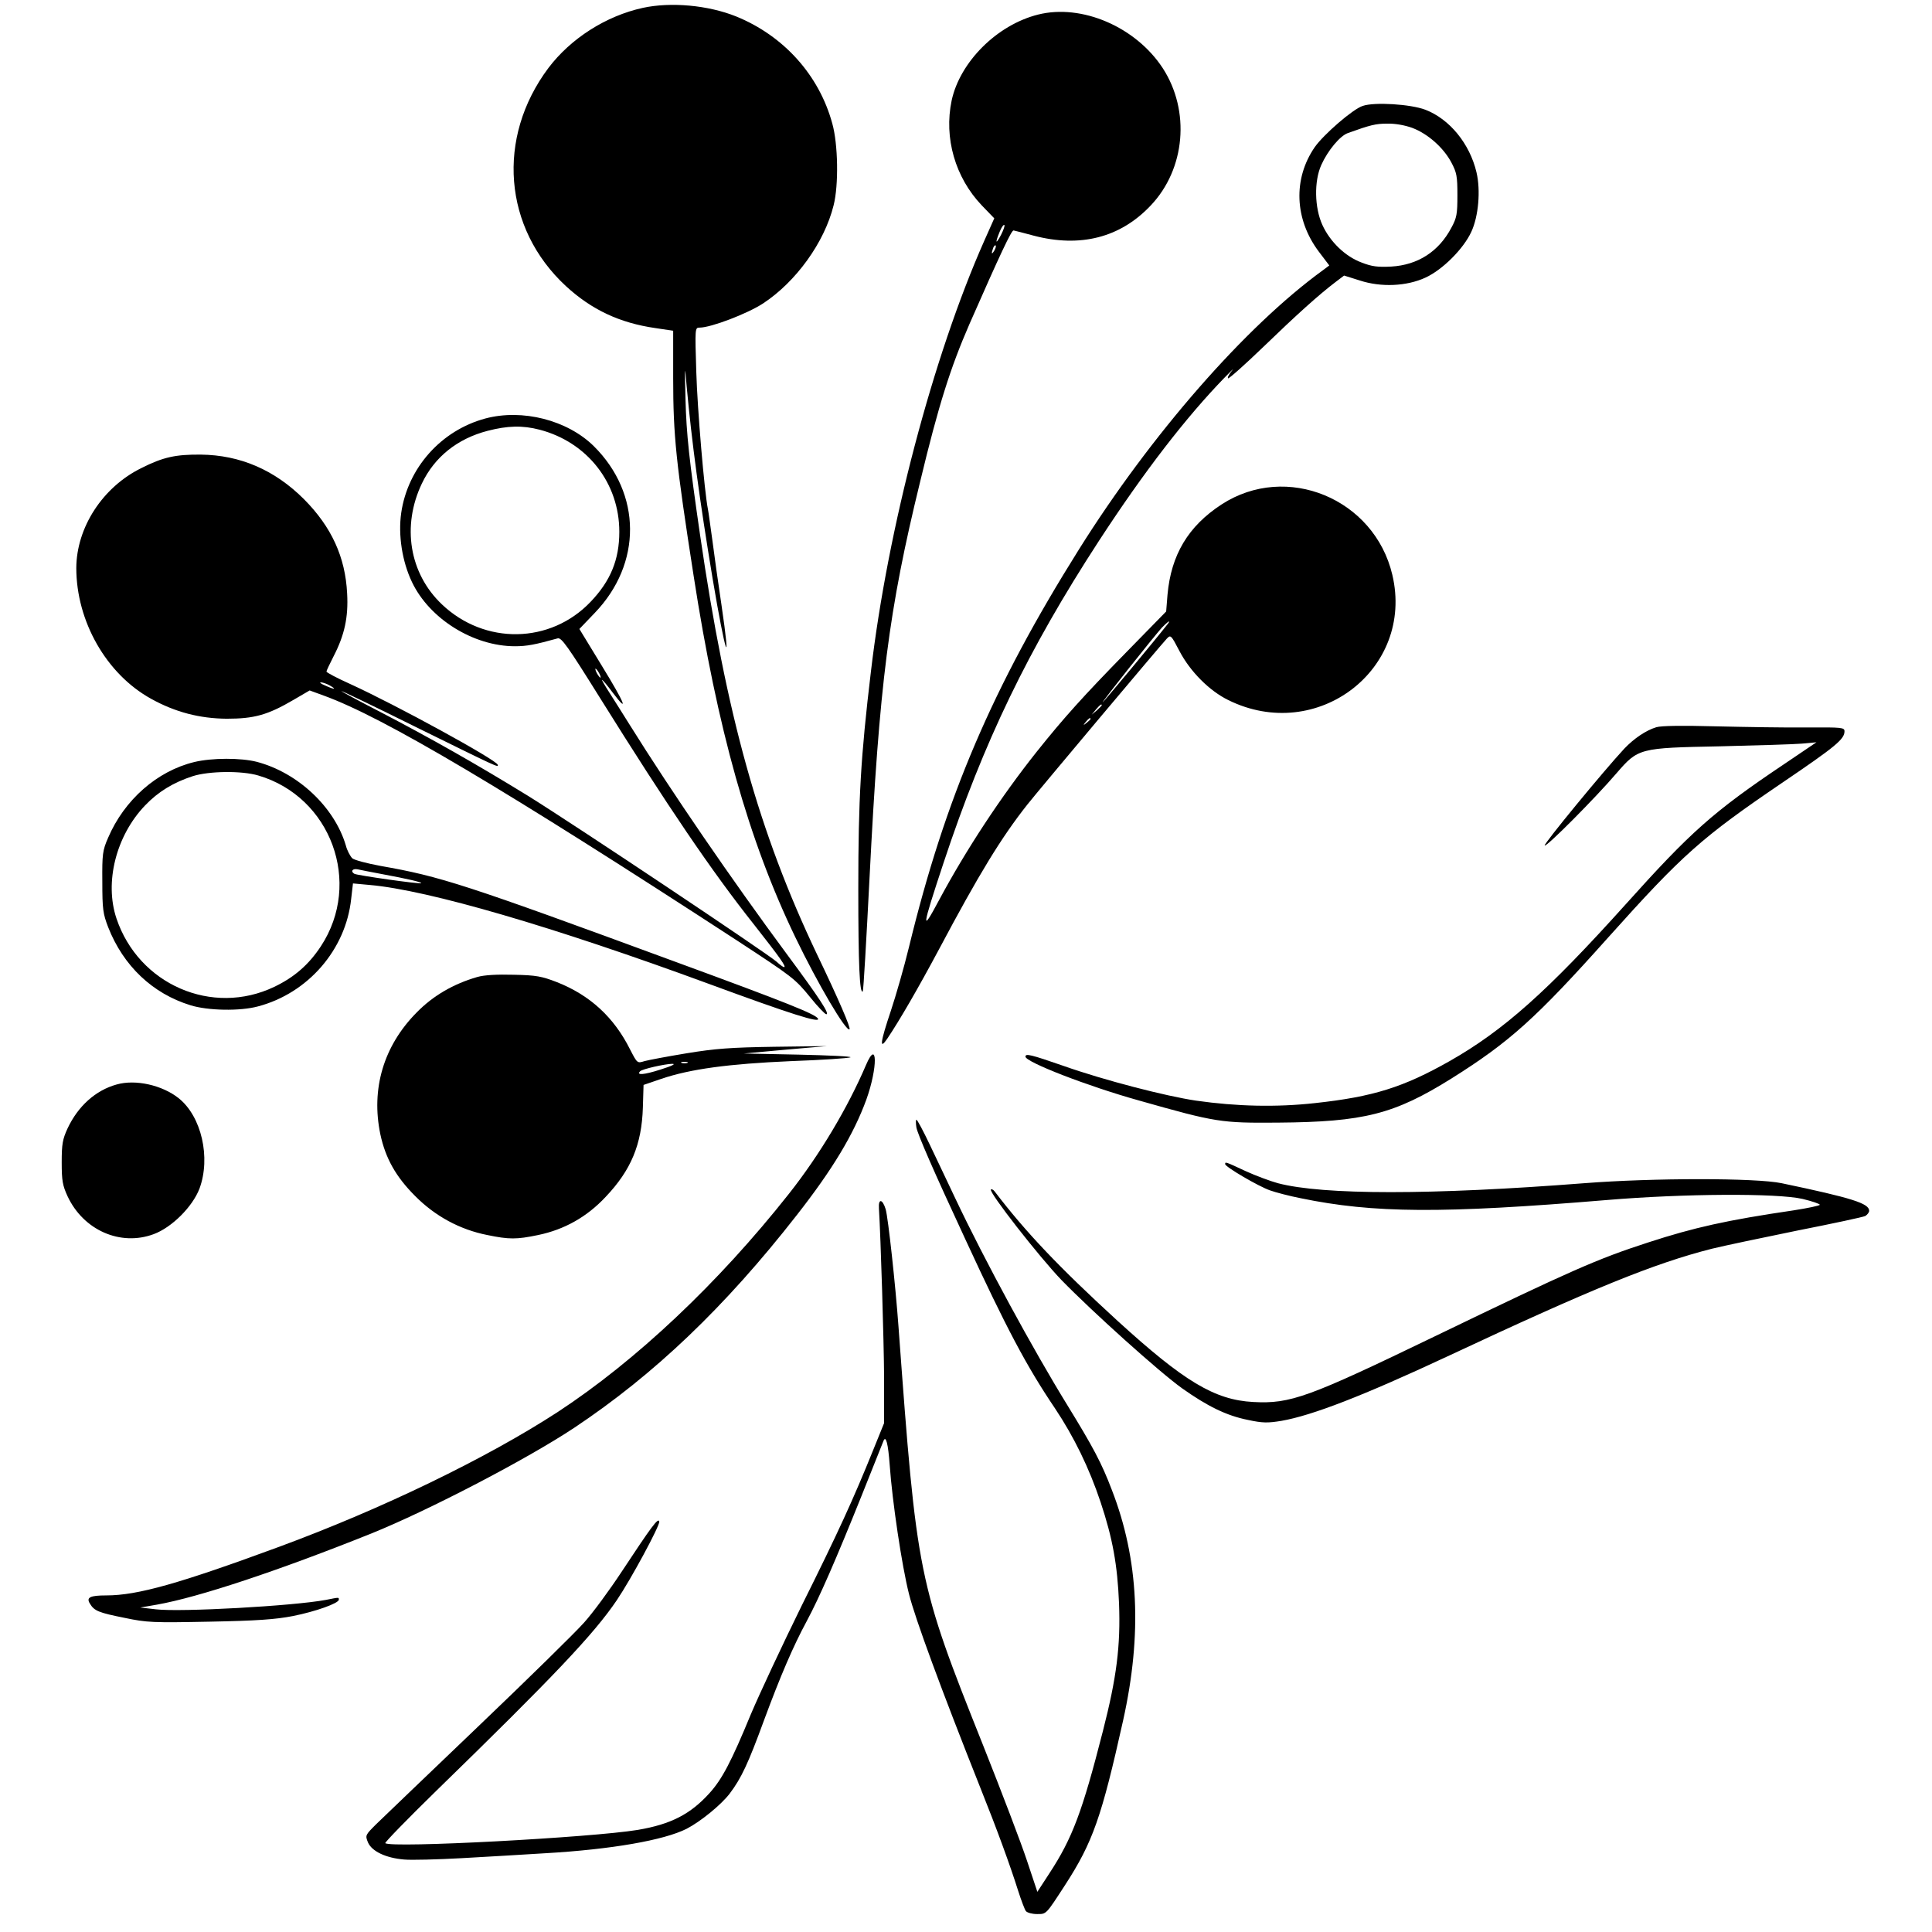
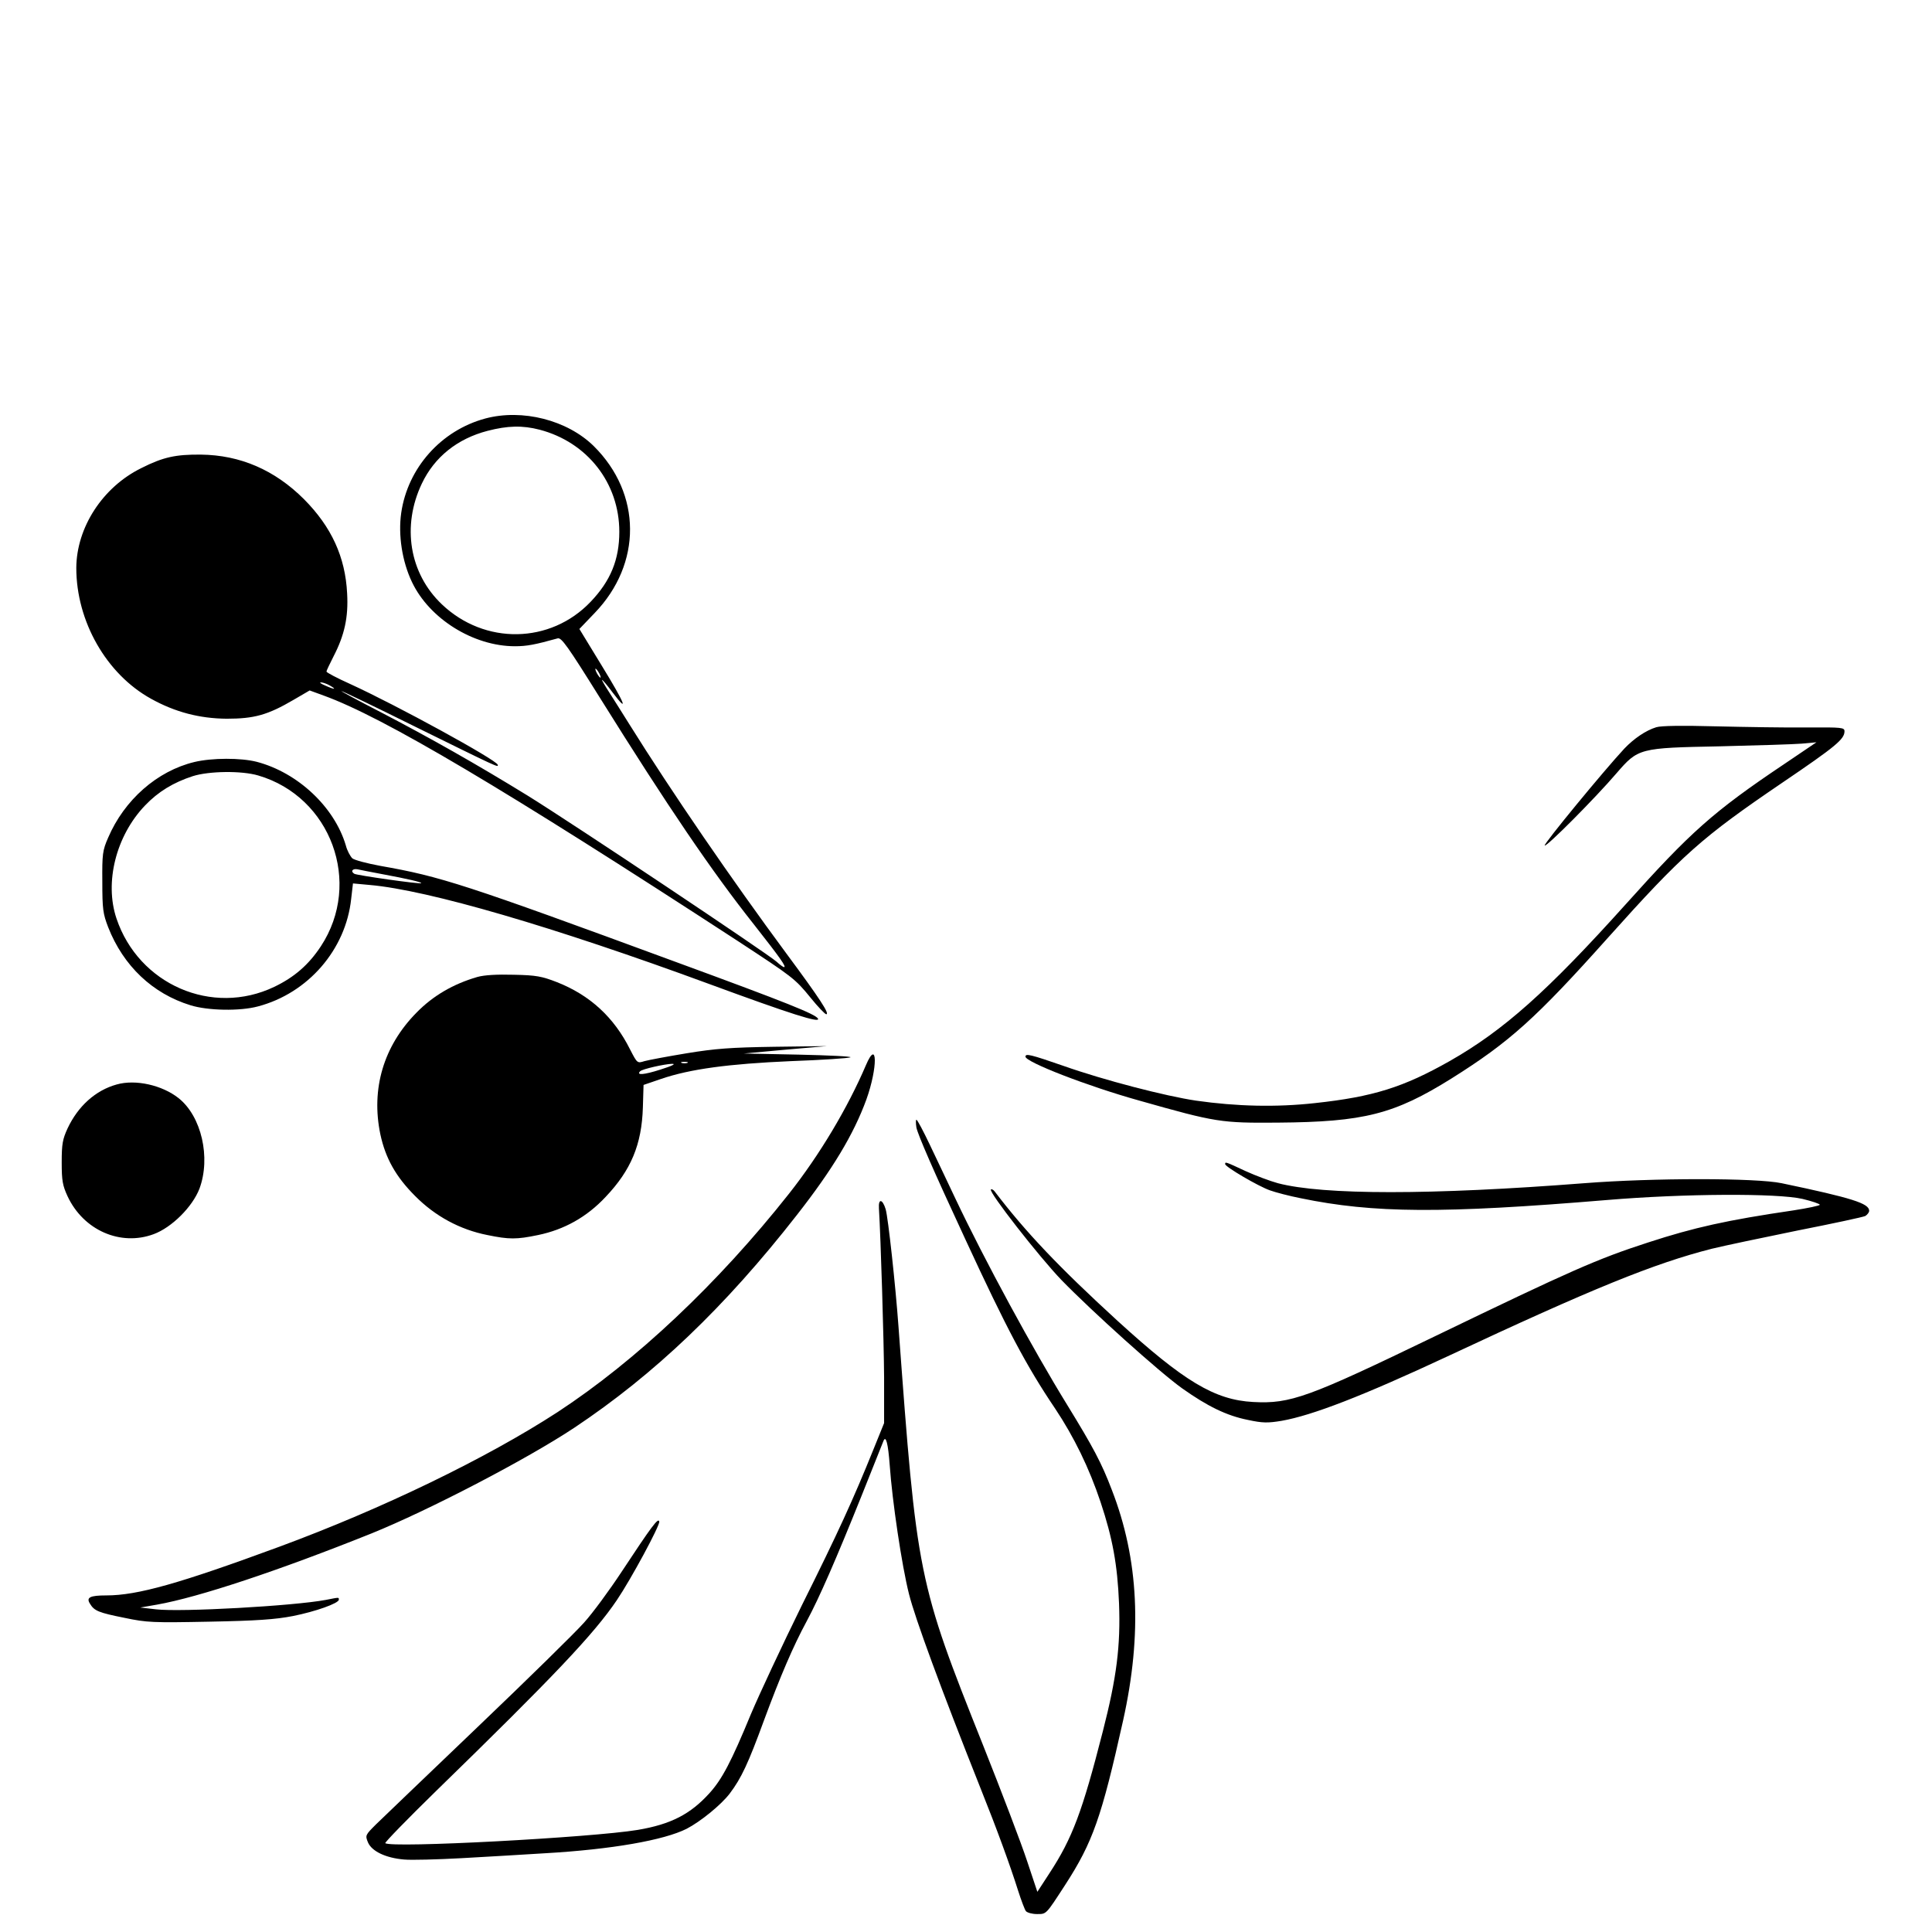
<svg xmlns="http://www.w3.org/2000/svg" version="1" width="1148" height="1148" viewBox="0 0 861 861">
-   <path d="M286.5 3.5c-16.5 3.6-32.2 13.7-42.1 26.8-23.3 31.1-20.1 71.4 7.8 97.2 11.4 10.5 23.9 16.4 39.8 18.7l8 1.2v21.1c0 25.8 1.3 37.8 9.1 88 10.6 68.5 24.5 117.9 45.3 161.1 10.1 21 22.8 42.5 24.2 41.1.6-.6-4.8-13.2-14.5-33.4-25.9-54.4-40.4-106.4-52.1-186.8-4.9-33.8-6.1-45-6.5-60.5-.4-15.5-.3-15.9.5-6 2.3 25.1 5.7 50.4 11.6 86 5.7 33.9 8.4 42 3.9 11.4-1.4-9.3-3.2-22.1-4-28.4-.9-6.3-1.7-12.6-2-14-1.6-8-4.7-44.4-5.2-61.3-.6-19.6-.6-19.7 1.5-19.7 5 0 21.3-6.2 28.3-10.8 14.6-9.6 27.3-27.1 31.4-43.7 2.3-9 2-27.3-.6-36.5C365 33.4 349.2 15.9 328 7.3c-12.5-5-29-6.5-41.5-3.8zM462.6 6.5c-18.3 4.6-34.8 21.1-38.5 38.3-3.5 16.7 1.6 34.3 13.4 46.7l5.6 5.8-4.5 10.1c-22.8 51.4-43 128.1-50.5 192.1-4.5 37.6-5.6 56.7-5.6 96.5 0 33.8.6 47.2 2 45.8.3-.2 1.6-22.9 3-50.4 4.4-86.9 8.5-119.2 22.6-176.9 8.2-34.1 13.5-50.7 21.9-70 13.8-31.4 18.8-42 19.7-41.8.5.1 4.5 1.1 8.9 2.3 20.8 5.5 38.7.9 52.2-13.4 15.5-16.3 17.7-42.2 5.4-61.2-12-18.4-36.1-28.8-55.6-23.9zm-16.5 98.2c-2.4 4.5-2.7 3.7-.6-1.4.8-2 1.8-3.4 2.1-3 .3.3-.4 2.2-1.5 4.4zm-3 7c-1.2 2-1.4 1.4-.5-1.2.4-.9.9-1.4 1.1-1.1.3.2 0 1.3-.6 2.3zM607.3 47.2c-4.4 1.4-17.5 12.8-21.4 18.4-9.7 14.1-9 32.1 1.8 46.5l4.7 6.2-2.8 2.1c-34.6 25.1-76.7 73.3-108.8 124.5-38.5 61.4-59.5 110.5-75.7 177.1-2.2 9.1-5.9 21.9-8.1 28.5-4.7 14-5.2 17.7-1.6 12.4 5.4-8 13.8-22.5 23.1-39.9 17.8-33.5 27.7-49.7 39.3-64.4 5.8-7.3 59.2-70.8 62.2-74 1.7-1.8 1.9-1.6 5.6 5.5 4.8 9.2 13.4 17.8 21.8 21.9 39.5 19.5 83-13.7 73.1-55.8-8-34-47.2-50.2-76.1-31.4-14.9 9.7-22.5 22.5-24.1 40.2l-.6 7.5-17.6 18c-19.4 19.8-28.1 29.5-40 44.4-16 20.1-31.6 43.8-43.7 66.4-7.9 14.8-7.7 12.8 2.1-16.8 17.9-54 37.6-94.8 69.2-143.4 20.2-31 38.9-55.2 56.2-73 3-3.1 4.4-4.4 3.1-2.9-1.3 1.6-2.1 3.1-1.7 3.4.3.3 7.4-6 15.7-14 14.9-14.4 24.9-23.4 32.3-29l3.7-2.8 7 2.2c9.5 3.1 20.9 2.6 29.3-1.3 7.6-3.5 16.9-12.8 20.4-20.4 3.2-6.9 4.2-18.4 2.3-26.5-3-12.7-11.9-23.7-22.8-27.9-6.6-2.5-22.7-3.5-27.9-1.7zm22.1 9.8c6.9 2.6 13.9 8.8 17.4 15.4 2.4 4.5 2.7 6.2 2.7 14.6 0 8.4-.3 10.1-2.7 14.5-5.6 10.6-14.9 16.6-26.8 17.3-6 .3-8.6 0-13.2-1.8-7.3-2.7-14.1-9.3-17.5-16.8-3.5-7.7-3.7-19.4-.5-26.6 2.9-6.5 8.4-13.1 11.9-14.3 10-3.6 12.4-4.2 17.5-4.2 3.5-.1 7.9.7 11.2 1.9zM520.3 278.2c-4.8 6.2-28.6 34.8-28.9 34.8-.5 0 22.7-29.2 26.4-33.3 2.6-2.7 4.3-3.8 2.5-1.5zM491 314.3c0 .2-1 1.2-2.2 2.3l-2.3 1.9 1.9-2.3c1.8-2.1 2.6-2.7 2.6-1.9zm-5 6.1c0 .2-.8 1-1.7 1.7-1.6 1.3-1.7 1.2-.4-.4 1.3-1.6 2.1-2.1 2.1-1.3z" />
  <path d="M216.3 186.5c-19.7 5.3-34.6 22-37.5 42.1-1.4 9.8.4 21.6 4.8 30.8 7.8 16.4 27.4 28.6 45.9 28.6 5.3 0 8.9-.7 19-3.5 1.7-.5 4.4 3.3 19 26.7 30.1 48.2 49.7 77.1 68.5 100.8 11.8 15 14.6 19 13.4 19-.4 0-1.9-1.1-3.3-2.4-3.7-3.4-90.1-61.1-110.9-74-22.6-13.9-43.4-25.7-65.7-37.3-9.9-5.1-17.7-9.3-17.3-9.3.4 0 14.6 6.8 31.5 15.2 38.6 19 38.5 19 38.1 17.6-.8-2.3-45.2-26.6-65.8-36-5.8-2.6-10.5-5.1-10.5-5.5 0-.5 1.5-3.5 3.2-6.9 4.8-9.3 6.6-17.3 6-27.9-.8-16.3-7-29.7-19.2-42-13.1-13.1-28.5-19.7-46-19.9-11.2-.1-16.8 1.1-26.5 6-17.3 8.5-28.9 26.5-29 44.5 0 23.8 13.4 47.3 33.3 58.3 10.8 6 21.7 8.8 33.7 8.9 12.2 0 18.2-1.6 29.8-8.4l7.2-4.2 6.3 2.3c26.5 9.6 80.3 41.5 184.7 109.5 24.1 15.8 25.3 16.6 32.2 25.1 3.3 4.1 6.5 7.4 7 7.4 1.7 0-2.8-6.9-17.7-27-24.2-32.7-51.1-71.9-70.2-102.5-2.7-4.4-6.7-10.6-8.7-13.8-2-3.1-3.5-5.7-3.3-5.7.3 0 2.4 2.5 4.7 5.6 7.5 9.9 5.5 4.9-4.8-11.9l-10-16.4 6.8-7.1c21.2-22 21-53.2-.4-74.4-11.8-11.6-31.8-16.7-48.3-12.3zm24.2 5c21.3 5.6 35.5 23.8 35.5 45.5 0 12.4-3.9 21.9-12.8 31.2-17.9 18.8-47.2 19.3-66.3 1.1-14.5-13.8-17.9-34.9-8.9-53.8 5.6-11.8 15.8-20 29.3-23.5 8.9-2.3 15.5-2.5 23.2-.5zM267 300c.6 1.1.8 2 .6 2-.3 0-1-.9-1.6-2-.6-1.1-.8-2-.6-2 .3 0 1 .9 1.6 2zm-120 5.5c3.3 1.9 2.1 1.9-2.1 0-1.9-.8-2.7-1.4-1.9-1.4.8 0 2.6.6 4 1.4zM738.1 324.1c-4.6 1.4-9.9 5-14.2 9.5-9.2 9.9-36.1 42.6-35.5 43.2.8.7 22.6-21.2 32-32.2 9.7-11.2 10.1-11.3 46.1-12 16.5-.4 32.9-.9 36.5-1.2l6.5-.6-14.5 9.8c-31.6 21.2-41.6 30.2-70.5 62.4-34.9 38.8-54.4 56.2-78.5 69.9-20.5 11.6-34 15.9-60 18.7-17.2 1.9-34.8 1.5-53-1.1-13.5-2-41-9.1-59.1-15.5-14.7-5.1-16.9-5.6-16.9-4.1 0 2.4 27.8 13.2 50.8 19.6 34.2 9.7 36.4 10 61.7 9.8 38.3-.3 51.8-3.7 77.4-19.7 25.8-16.2 37.6-26.8 69.6-62.6 33.4-37.3 41.9-44.8 77.8-69.2 23.9-16.2 27.7-19.4 27.7-22.9 0-1.7-1.1-1.8-16.7-1.7-9.3.1-27.4-.2-40.3-.5-15.1-.4-24.7-.3-26.9.4zM86.6 339.6c-16.6 4-31.2 16.9-38.4 33.7-2.5 5.7-2.7 7.3-2.6 19.7 0 12.2.3 14.2 2.6 20.2C55 430.5 68 442.8 84.9 448c7.7 2.4 22 2.7 30.1.5 22.3-5.9 39.1-25.3 41.5-47.9l.8-6.9 7.6.7c26 2.3 81.8 18.6 151.1 44.1 36.4 13.4 49.9 17.7 48.5 15.4-1.3-2-13.4-6.9-62.5-24.9-95.3-35.1-105.7-38.4-132.4-43.1-6-1.1-11.7-2.6-12.6-3.4-.9-.9-2.3-3.4-2.9-5.8-5.1-17.1-21.4-32.4-39.7-37.2-7.1-1.8-19.9-1.8-27.8.1zm28.5 6c32.4 9.5 46.5 47.8 27.9 76.1-5.4 8.2-11.8 13.8-20.8 18.1-27.6 13.2-60.4-1-70.3-30.5-5.4-16.1-.2-36.8 12.7-50.3 5.9-6.2 12.7-10.3 21.3-13.1 7.2-2.3 21.8-2.5 29.2-.3zm54.9 43.9c11.9 2.2 18.2 3.7 17.7 4.1-.5.5-28.7-3.5-29.8-4.2-1.8-1.1-.8-2.4 1.4-2 1.2.3 6 1.2 10.7 2.1z" />
  <path d="M212.7 435.4c-10.7 3.1-19.8 8.4-27.1 15.9-14.7 14.9-20.3 34-16.1 54.2 2.3 10.7 6.9 18.9 15.5 27.5 8.9 9 20 15 32.2 17.4 9.7 2 13 2 22.6 0 11.6-2.4 21.7-8 30.1-17 11.3-11.9 16.1-23.3 16.6-39.9l.3-10 7.9-2.7c12.9-4.4 30.1-6.7 57.7-7.9 13.8-.5 25.8-1.3 26.6-1.7.8-.4-9.5-.9-23-1.2l-24.5-.5 18.5-1.7 18.5-1.6-23.5.3c-19.4.3-26.2.8-39 2.9-8.5 1.4-17 3-18.8 3.5-3.2 1-3.2 1-6.4-5.2-7.2-14.4-17.9-24.2-32.6-30-6.7-2.6-9.2-3.1-19.2-3.3-7.6-.2-13.1.1-16.3 1zm93.6 38.3c-.7.2-1.9.2-2.5 0-.7-.3-.2-.5 1.2-.5s1.9.2 1.3.5zm-12.1 3c-7.2 2.3-10.8 2.6-8.9.7 1-1 10.8-3.2 14.2-3.3 1.9 0 .1.9-5.3 2.6zM385.9 474.7c-8.1 19-20.7 40.1-34.3 57.3-31.6 40-68.3 74.5-103.1 97.3-31.7 20.6-78.2 43.1-124 60C80 705.7 61.3 711 47.4 711c-7.3 0-9.1.9-7.3 3.7 1.9 3.2 3.9 4 15.4 6.3 10 2.1 12.6 2.2 37.9 1.7 21-.4 29.4-1 37.1-2.5 10.1-2 20.5-5.7 20.5-7.3 0-1.1.3-1.1-5.8.1-14.4 2.7-64.7 5.5-75.7 4.2l-7-.8 7.5-1.3c18.6-3.3 54.1-15.1 95.5-31.7 25.5-10.3 69.3-33.1 90.4-47.1 35.6-23.7 67.2-53.8 99.2-94.8 15.9-20.3 25.3-35.9 31-51.5 5.1-14.2 5-27.5-.2-15.3zM52 483.3c-9.4 2.6-17.2 9.6-21.9 19.6-2.2 4.8-2.6 6.9-2.6 15.1s.4 10.3 2.6 15.1c7.1 15.2 23.6 22.4 38.4 16.9 8.1-3 17.3-12.2 20.4-20.3 5.1-13.8.9-32.2-9.3-40.3-7.3-5.8-19.2-8.5-27.6-6.1zM408.4 502.5c.7 3.3 7.4 18.8 21.9 50 18.3 39.6 27.2 56.4 39.9 75.2 8.4 12.6 15.2 26.5 20.3 41.8 5.3 15.9 7.5 27.8 8.2 45.1.7 18.8-1 32.7-7.2 56.9-9.2 36-13.6 47.7-23.8 63.3l-5.4 8.3-4.6-13.8c-2.5-7.6-11.3-30.7-19.5-51.3-29.2-73.2-29.6-75.3-37.8-187-1.3-18-4.6-48.4-5.7-52.1-1.4-4.6-3.3-4.9-3-.4.8 13.1 2.2 58.8 2.3 75.3v20.4l-4.9 12.1c-8.8 21.8-15.6 36.7-31.8 69.2-8.7 17.7-18.9 39.5-22.7 48.5-8.7 21.1-12.8 28.9-18.4 35.1-8.5 9.4-17.2 13.9-32 16.4-20.5 3.4-110.2 8.2-112.5 5.9-.3-.3 9.9-10.8 22.6-23.2 52.4-51 70.4-70 80.6-85.1 6.3-9.3 19.2-33.2 18.9-35-.4-2-3.4 2.1-16.8 22.4-5.4 8.2-12.9 18.4-16.7 22.6-3.7 4.2-25 25.1-47.3 46.4-22.3 21.3-42.7 40.9-45.4 43.5-4.8 4.8-4.9 4.9-3.6 8.1 1.7 3.9 7.8 6.9 16.1 7.6 3.1.3 14.7 0 25.6-.6 10.9-.6 27.7-1.6 37.3-2.2 29.5-1.7 52.9-5.8 63-10.9 6.2-3.2 15.4-10.7 19.2-15.7 5.2-6.9 8.2-13.3 15.3-32.7 7.3-19.7 12.9-32.8 19-44.1 5.6-10.4 13.1-27.6 24.5-56 5.1-12.7 9.4-23.6 9.7-24.3 1.1-2.8 2.1 1.2 2.8 10.7 1.1 15.9 5.4 44.9 8.6 57.5 2.7 10.8 14.2 42.1 31.9 86.6 7.3 18.2 13.2 34.4 16.7 45.5 1.4 4.4 3 8.6 3.5 9.2.6.7 2.8 1.3 4.9 1.3 4.3 0 3.9.4 12.6-13 12.3-19 16.2-30.1 25.8-73.2 8.6-38.7 7-71.9-5-102.8-4.6-12.1-8.3-19-19.9-37.9-15.1-24.5-36.8-64.4-49.9-92.1-3.3-6.9-8.3-17.6-11.3-23.8-2.9-6.1-5.6-11.2-6-11.2-.3 0-.3 1.6 0 3.5zM546 518.8c0 1.2 14.8 9.9 20 11.7 2.5.9 8.6 2.5 13.7 3.5 32.4 6.7 63 6.9 136.3.8 34.5-2.9 76-3.1 87.3-.5 4.2 1 7.7 2.2 7.7 2.6 0 .4-5.3 1.5-11.7 2.5-29.9 4.4-44.2 7.6-64.8 14.3-22.8 7.4-33.9 12.3-95 41.8-56.5 27.3-64.4 30.2-81 29.3-17.2-.9-30.9-9.2-60.5-36.2-26.2-24-40.9-39.5-54.7-57.6-.6-.8-1.4-1.2-1.7-.9-1.1 1.1 21.6 30.1 31.4 40.3 13.6 14 43.6 41 53.8 48.3 11.3 8 19.8 12.2 29.4 14.1 6.5 1.4 8.8 1.4 14.9.4 13.7-2.4 36.2-11.1 73.9-28.7 64.7-30.3 92.3-41.5 117.9-48 5.3-1.3 22.4-4.9 38.1-8.1 15.7-3.1 29.3-6 30.3-6.5.9-.6 1.7-1.6 1.7-2.3 0-3.3-7.5-5.7-39-12.3-11.4-2.4-57.3-2.4-88 0-68.2 5.3-116.3 5.3-136.5 0-3.3-.9-9.8-3.3-14.4-5.4-9.2-4.3-9.1-4.2-9.1-3.1z" />
</svg>